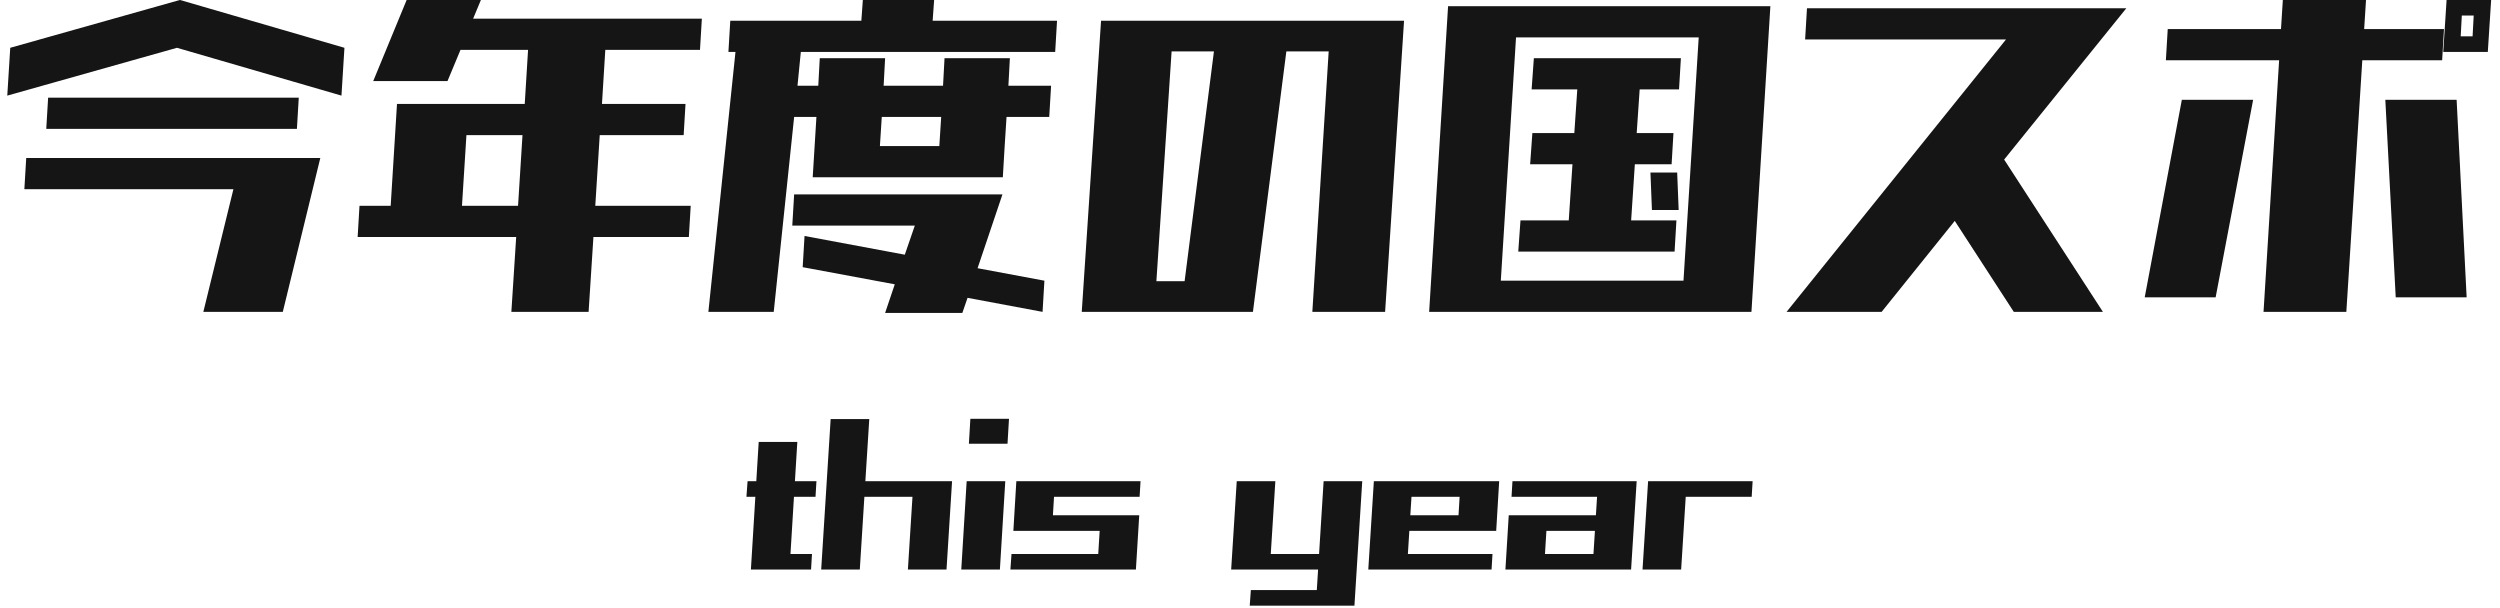
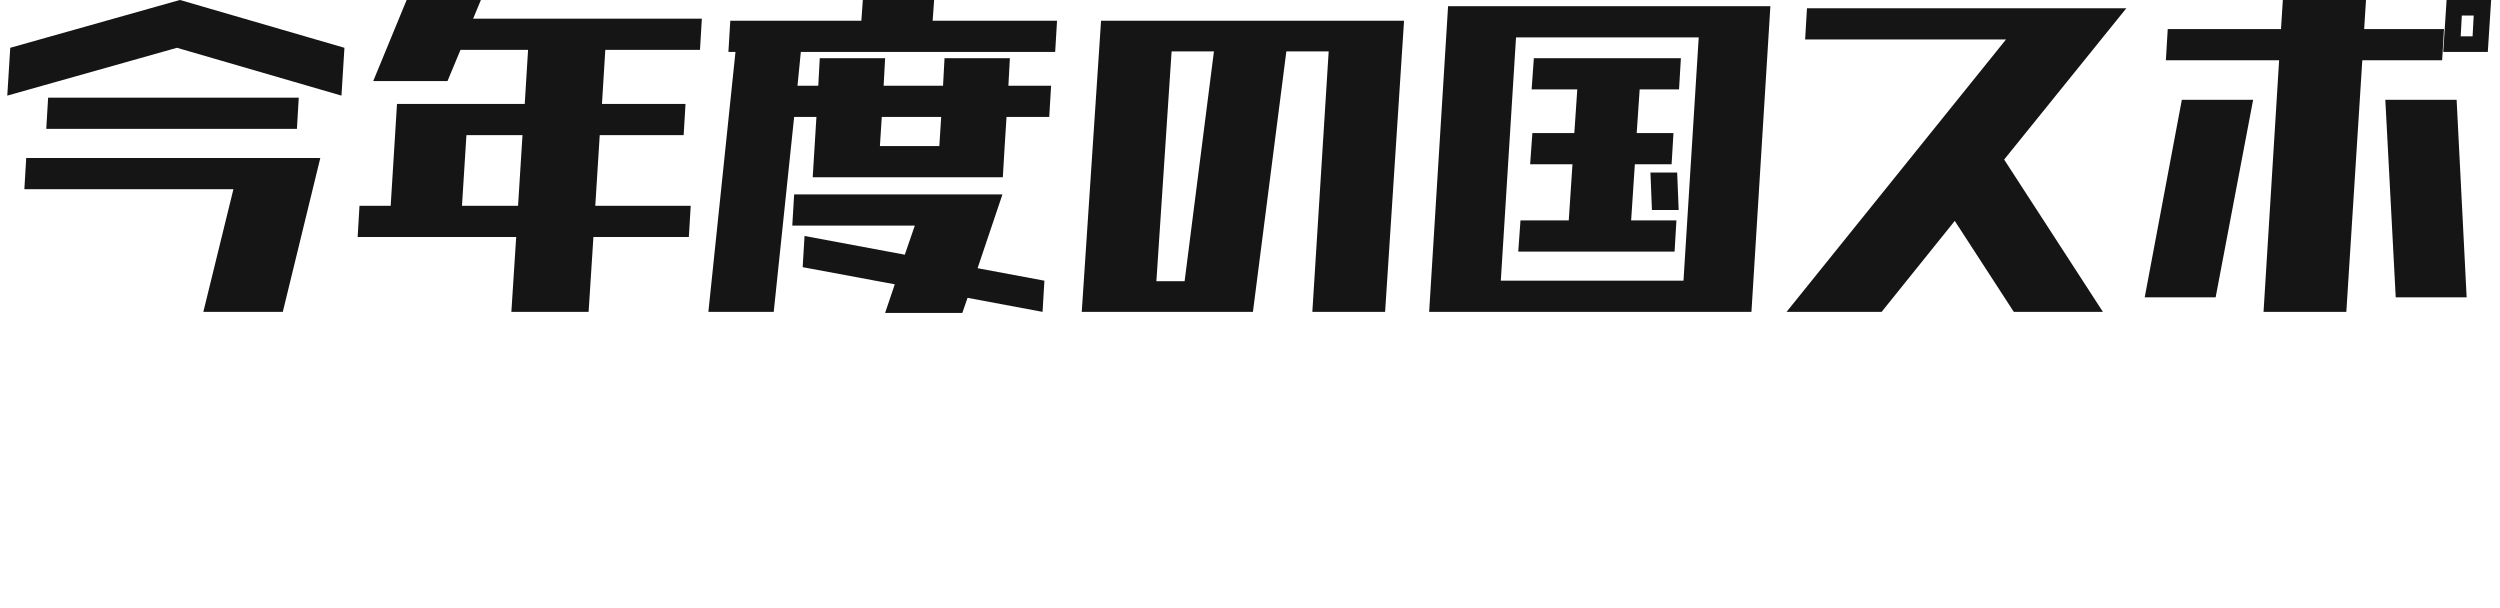
<svg xmlns="http://www.w3.org/2000/svg" width="263px" height="64px">
  <path fill-rule="evenodd" fill="rgb(21, 21, 21)" d="M261.717,5.465 L257.030,5.465 L257.381,-0.004 L262.069,-0.004 L261.717,5.465 ZM258.983,1.637 L258.866,3.825 L260.116,3.825 L260.233,1.637 L258.983,1.637 ZM256.913,6.340 L248.514,6.340 L246.835,32.809 L238.124,32.809 L239.764,6.340 L227.850,6.340 L228.046,3.059 L239.960,3.059 L240.155,-0.004 L248.905,-0.004 L248.710,3.059 L257.108,3.059 L256.913,6.340 ZM237.030,10.496 L233.085,31.278 L225.624,31.278 L229.530,10.496 L237.030,10.496 ZM221.227,32.809 L211.852,32.809 L205.641,23.239 L197.946,32.809 L187.946,32.809 L211.031,4.153 L189.899,4.153 L190.094,0.871 L223.688,0.871 L210.836,16.785 L221.227,32.809 ZM183.861,32.809 L176.908,32.809 L157.689,32.809 L151.166,32.809 L150.346,32.809 L152.338,0.653 L152.963,0.653 L159.681,0.653 L178.900,0.653 L186.244,0.653 L184.252,32.809 L183.861,32.809 ZM159.486,3.934 L157.885,29.528 L177.103,29.528 L178.705,3.934 L159.486,3.934 ZM173.627,18.153 L176.439,18.153 L176.596,22.090 L173.783,22.090 L173.627,18.153 ZM172.494,9.403 L172.181,13.996 L176.049,13.996 L175.853,17.278 L171.986,17.278 L171.596,23.184 L176.361,23.184 L176.166,26.465 L159.721,26.465 L159.955,23.184 L165.033,23.184 L165.424,17.278 L160.971,17.278 L161.205,13.996 L165.619,13.996 L165.931,9.403 L161.127,9.403 L161.361,6.121 L176.830,6.121 L176.635,9.403 L172.494,9.403 ZM138.058,32.809 L139.777,5.410 L135.324,5.410 L131.808,32.809 L113.800,32.809 L115.831,2.184 L147.706,2.184 L145.714,32.809 L138.058,32.809 ZM123.253,5.410 L121.652,29.582 L124.621,29.582 L127.706,5.410 L123.253,5.410 ZM111.005,5.465 L84.247,5.465 L83.896,9.020 L86.083,9.020 L86.239,6.121 L93.114,6.121 L92.958,9.020 L99.208,9.020 L99.364,6.121 L106.239,6.121 L106.083,9.020 L110.575,9.020 L110.380,12.301 L105.888,12.301 L105.692,15.364 L105.497,18.645 L98.622,18.645 L92.372,18.645 L85.614,18.645 L85.497,18.645 L85.888,12.301 L83.544,12.301 L81.396,32.809 L74.521,32.809 L77.372,5.465 L76.630,5.465 L76.825,2.184 L90.614,2.184 L90.771,-0.004 L98.271,-0.004 L98.114,2.184 L111.200,2.184 L111.005,5.465 ZM98.817,15.364 L99.013,12.301 L92.763,12.301 L92.567,15.364 L98.817,15.364 ZM73.639,5.246 L63.678,5.246 L63.327,10.934 L72.116,10.934 L71.921,14.215 L63.092,14.215 L62.624,21.653 L72.663,21.653 L72.467,24.934 L62.428,24.934 L61.921,32.809 L53.796,32.809 L54.303,24.934 L37.624,24.934 L37.819,21.653 L41.100,21.653 L41.764,10.934 L49.264,10.934 L55.202,10.934 L55.553,5.246 L48.444,5.246 L47.077,8.528 L39.264,8.528 L42.780,-0.004 L50.592,-0.004 L49.772,1.965 L73.835,1.965 L73.639,5.246 ZM49.069,14.215 L48.600,21.653 L54.499,21.653 L54.967,14.215 L49.069,14.215 ZM18.617,5.028 L0.766,10.059 L1.078,5.028 L18.930,-0.004 L36.235,5.028 L35.922,10.059 L18.617,5.028 ZM5.063,10.278 L31.430,10.278 L31.235,13.559 L4.867,13.559 L5.063,10.278 ZM2.758,16.621 L25.336,16.621 L32.211,16.621 L33.696,16.621 L29.750,32.809 L21.391,32.809 L24.555,19.903 L2.563,19.903 L2.758,16.621 ZM83.544,20.450 L97.333,20.450 L100.419,20.450 L105.458,20.450 L102.841,28.215 L109.872,29.528 L109.677,32.809 L101.786,31.332 L101.239,32.918 L93.114,32.918 L94.130,29.910 L84.442,28.106 L84.638,24.825 L95.185,26.793 L96.239,23.731 L83.349,23.731 L83.544,20.450 ZM259.491,31.278 L252.030,31.278 L250.936,10.496 L258.436,10.496 L259.491,31.278 Z" />
-   <path fill-rule="evenodd" fill="rgb(21, 21, 21)" d="M184.278,52.262 L177.339,52.262 L176.856,59.918 L172.794,59.918 L173.380,50.621 L173.536,50.621 L177.442,50.621 L184.376,50.621 L184.278,52.262 ZM171.337,59.918 L167.529,59.918 L162.431,59.918 L158.369,59.918 L158.720,54.203 L158.818,54.203 L162.783,54.203 L167.889,54.203 L168.011,52.262 L159.013,52.262 L159.111,50.621 L168.115,50.621 L172.060,50.621 L172.177,50.621 L171.591,59.918 L171.337,59.918 ZM162.682,55.844 L162.532,58.278 L167.632,58.278 L167.786,55.844 L162.682,55.844 ZM157.244,55.844 L153.338,55.844 L148.263,55.844 L148.109,58.278 L157.010,58.278 L156.912,59.918 L148.006,59.918 L143.944,59.918 L144.530,50.621 L144.686,50.621 L148.592,50.621 L153.651,50.621 L157.635,50.621 L157.713,50.621 L157.401,55.844 L157.244,55.844 ZM148.489,52.262 L148.366,54.203 L153.436,54.203 L153.552,52.262 L148.489,52.262 ZM142.253,63.719 L138.425,63.719 L131.472,63.719 L131.589,62.078 L138.528,62.078 L138.663,59.918 L133.581,59.918 L129.519,59.918 L130.105,50.621 L134.167,50.621 L133.685,58.278 L138.766,58.278 L139.245,50.621 L143.308,50.621 L142.487,63.719 L142.253,63.719 ZM110.883,52.262 L110.767,54.203 L115.786,54.203 L119.692,54.203 L119.848,54.203 L119.497,59.918 L119.262,59.918 L115.434,59.918 L106.294,59.918 L106.411,58.278 L115.535,58.278 L115.685,55.844 L110.669,55.844 L106.645,55.844 L106.606,55.844 L106.919,50.621 L107.036,50.621 L110.981,50.621 L119.985,50.621 L119.887,52.262 L110.883,52.262 ZM101.927,46.684 L102.083,44.059 L106.146,44.059 L105.990,46.684 L101.927,46.684 ZM105.189,59.918 L101.126,59.918 L101.693,50.621 L105.755,50.621 L105.189,59.918 ZM95.510,59.918 L95.993,52.262 L90.933,52.262 L90.451,59.918 L86.389,59.918 L87.385,44.086 L91.448,44.086 L91.036,50.621 L96.096,50.621 L99.865,50.621 L100.158,50.621 L99.573,59.918 L95.510,59.918 ZM85.792,52.262 L83.525,52.262 L83.158,58.278 L85.421,58.278 L85.323,59.918 L83.058,59.918 L79.347,59.918 L78.995,59.918 L79.463,52.262 L78.526,52.262 L78.644,50.621 L79.563,50.621 L79.815,46.492 L83.878,46.492 L83.626,50.621 L85.890,50.621 L85.792,52.262 Z" />
</svg>